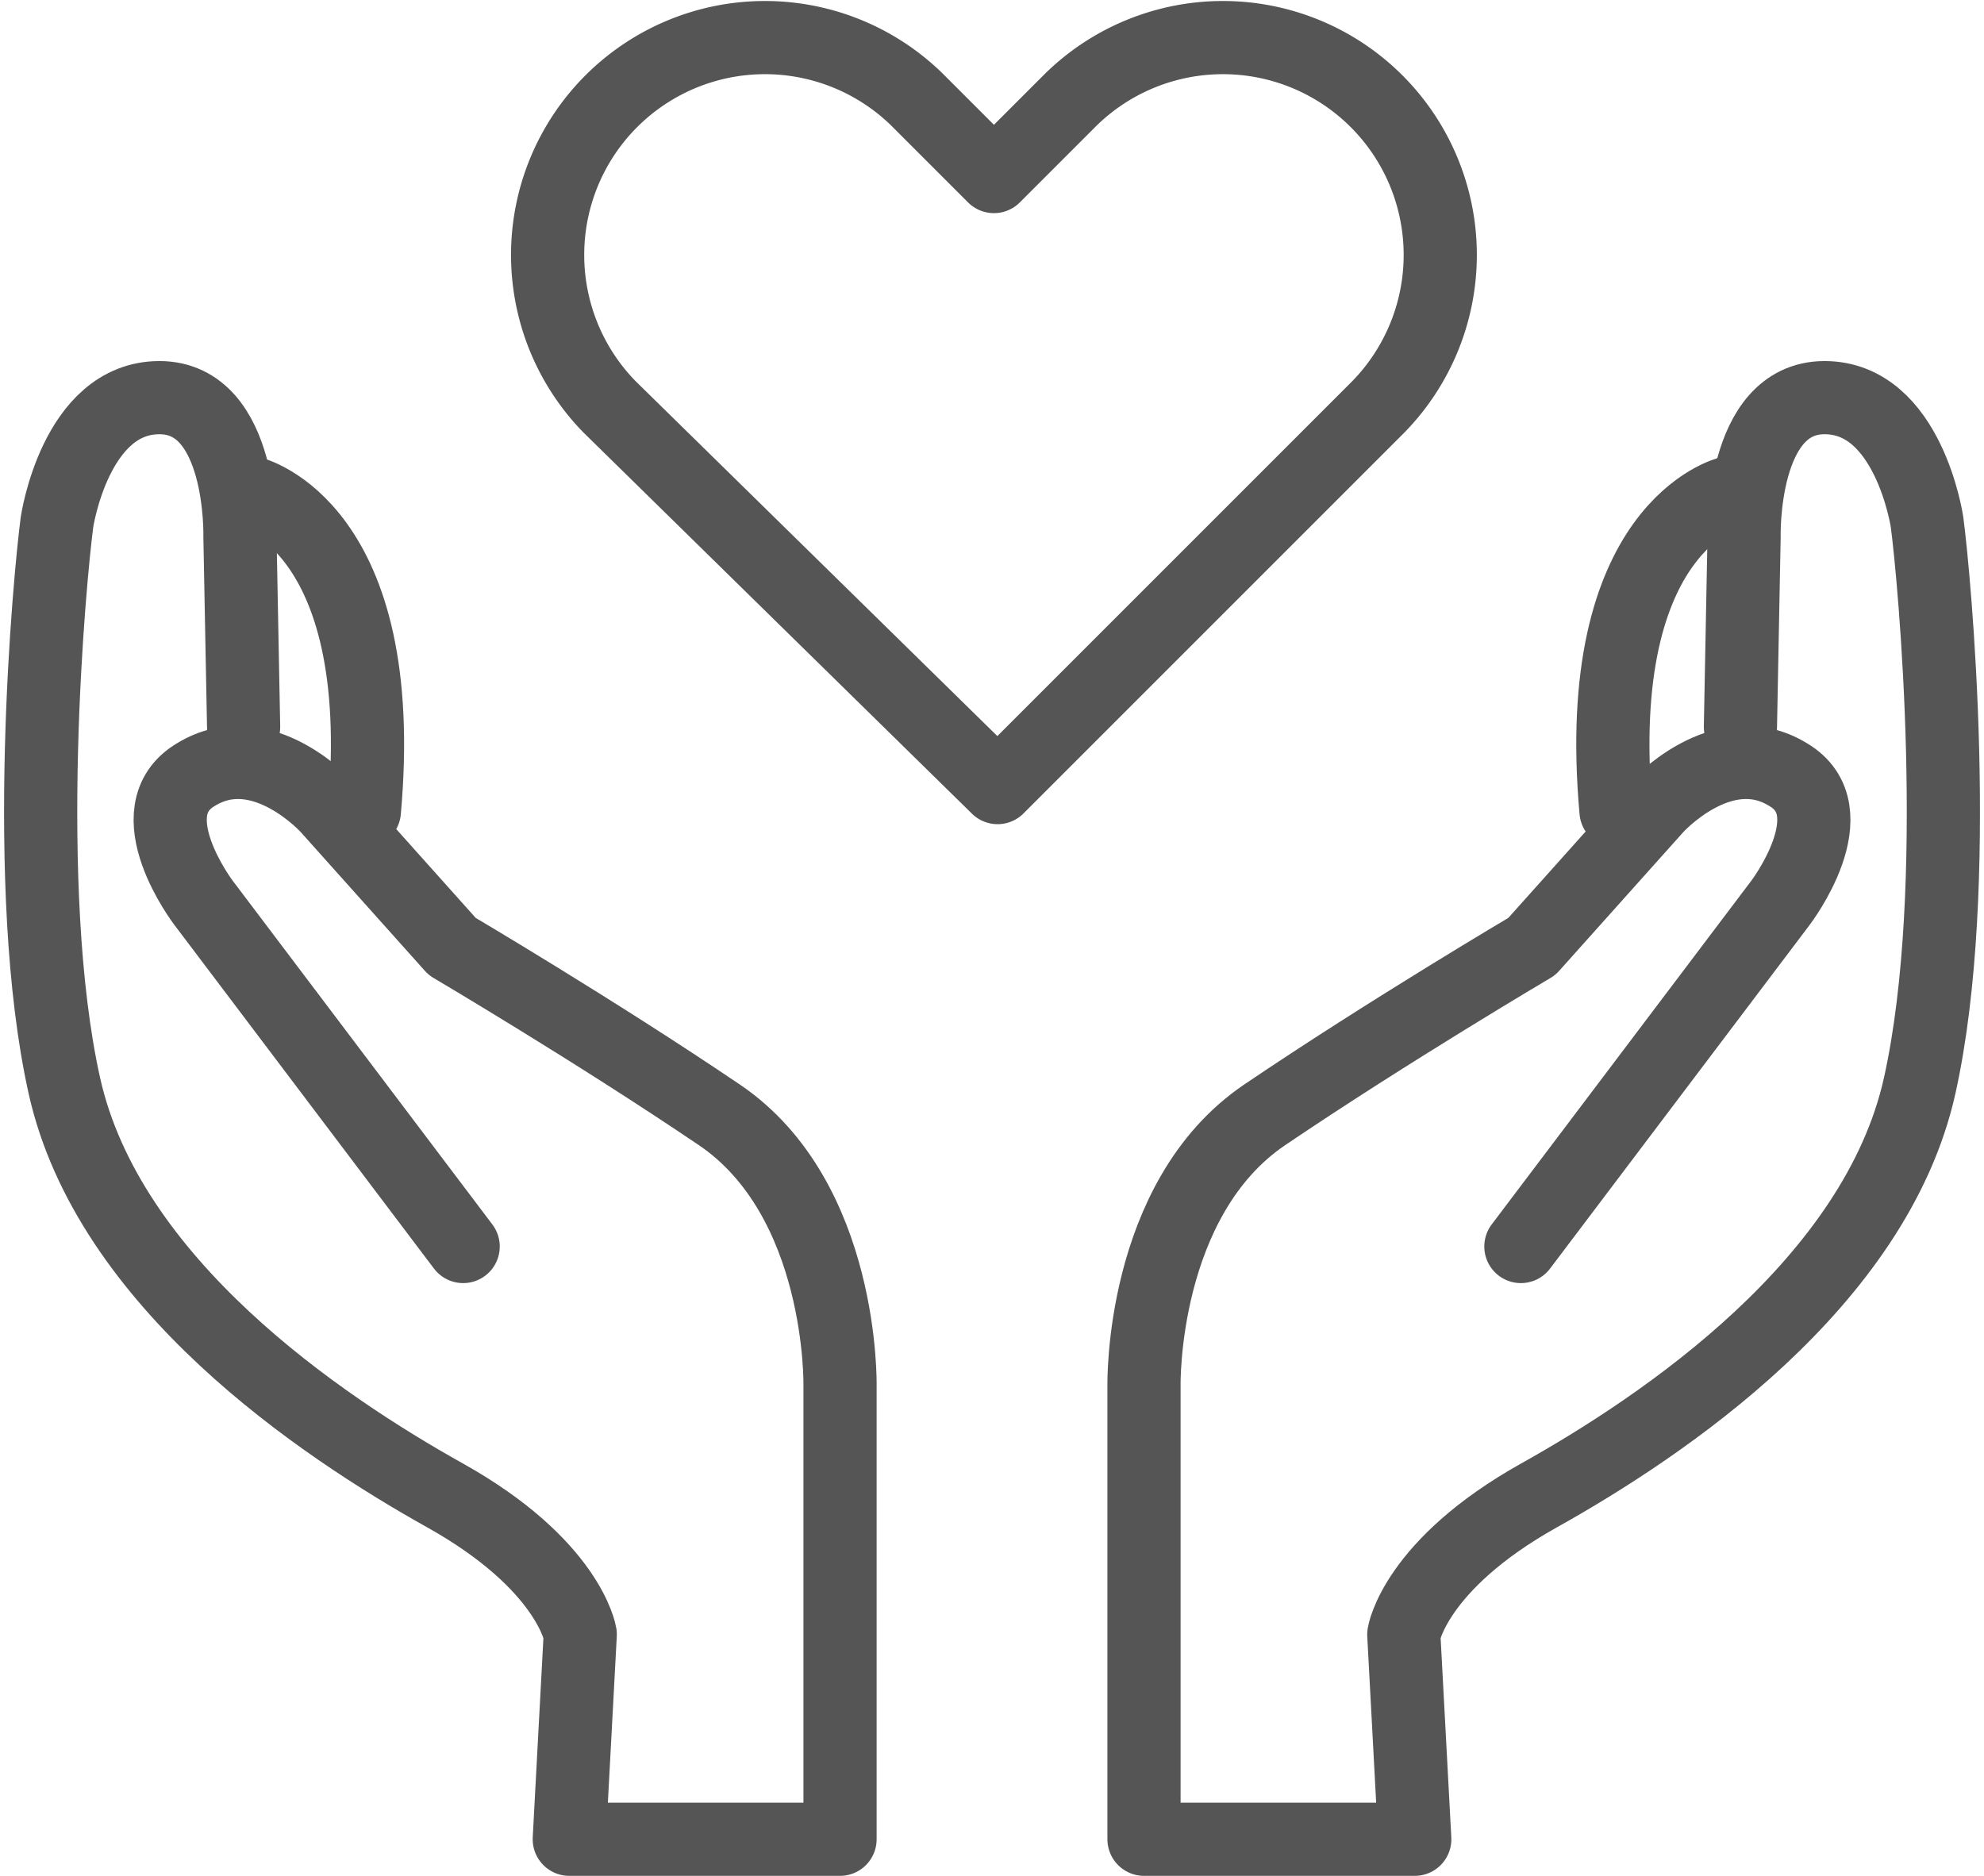
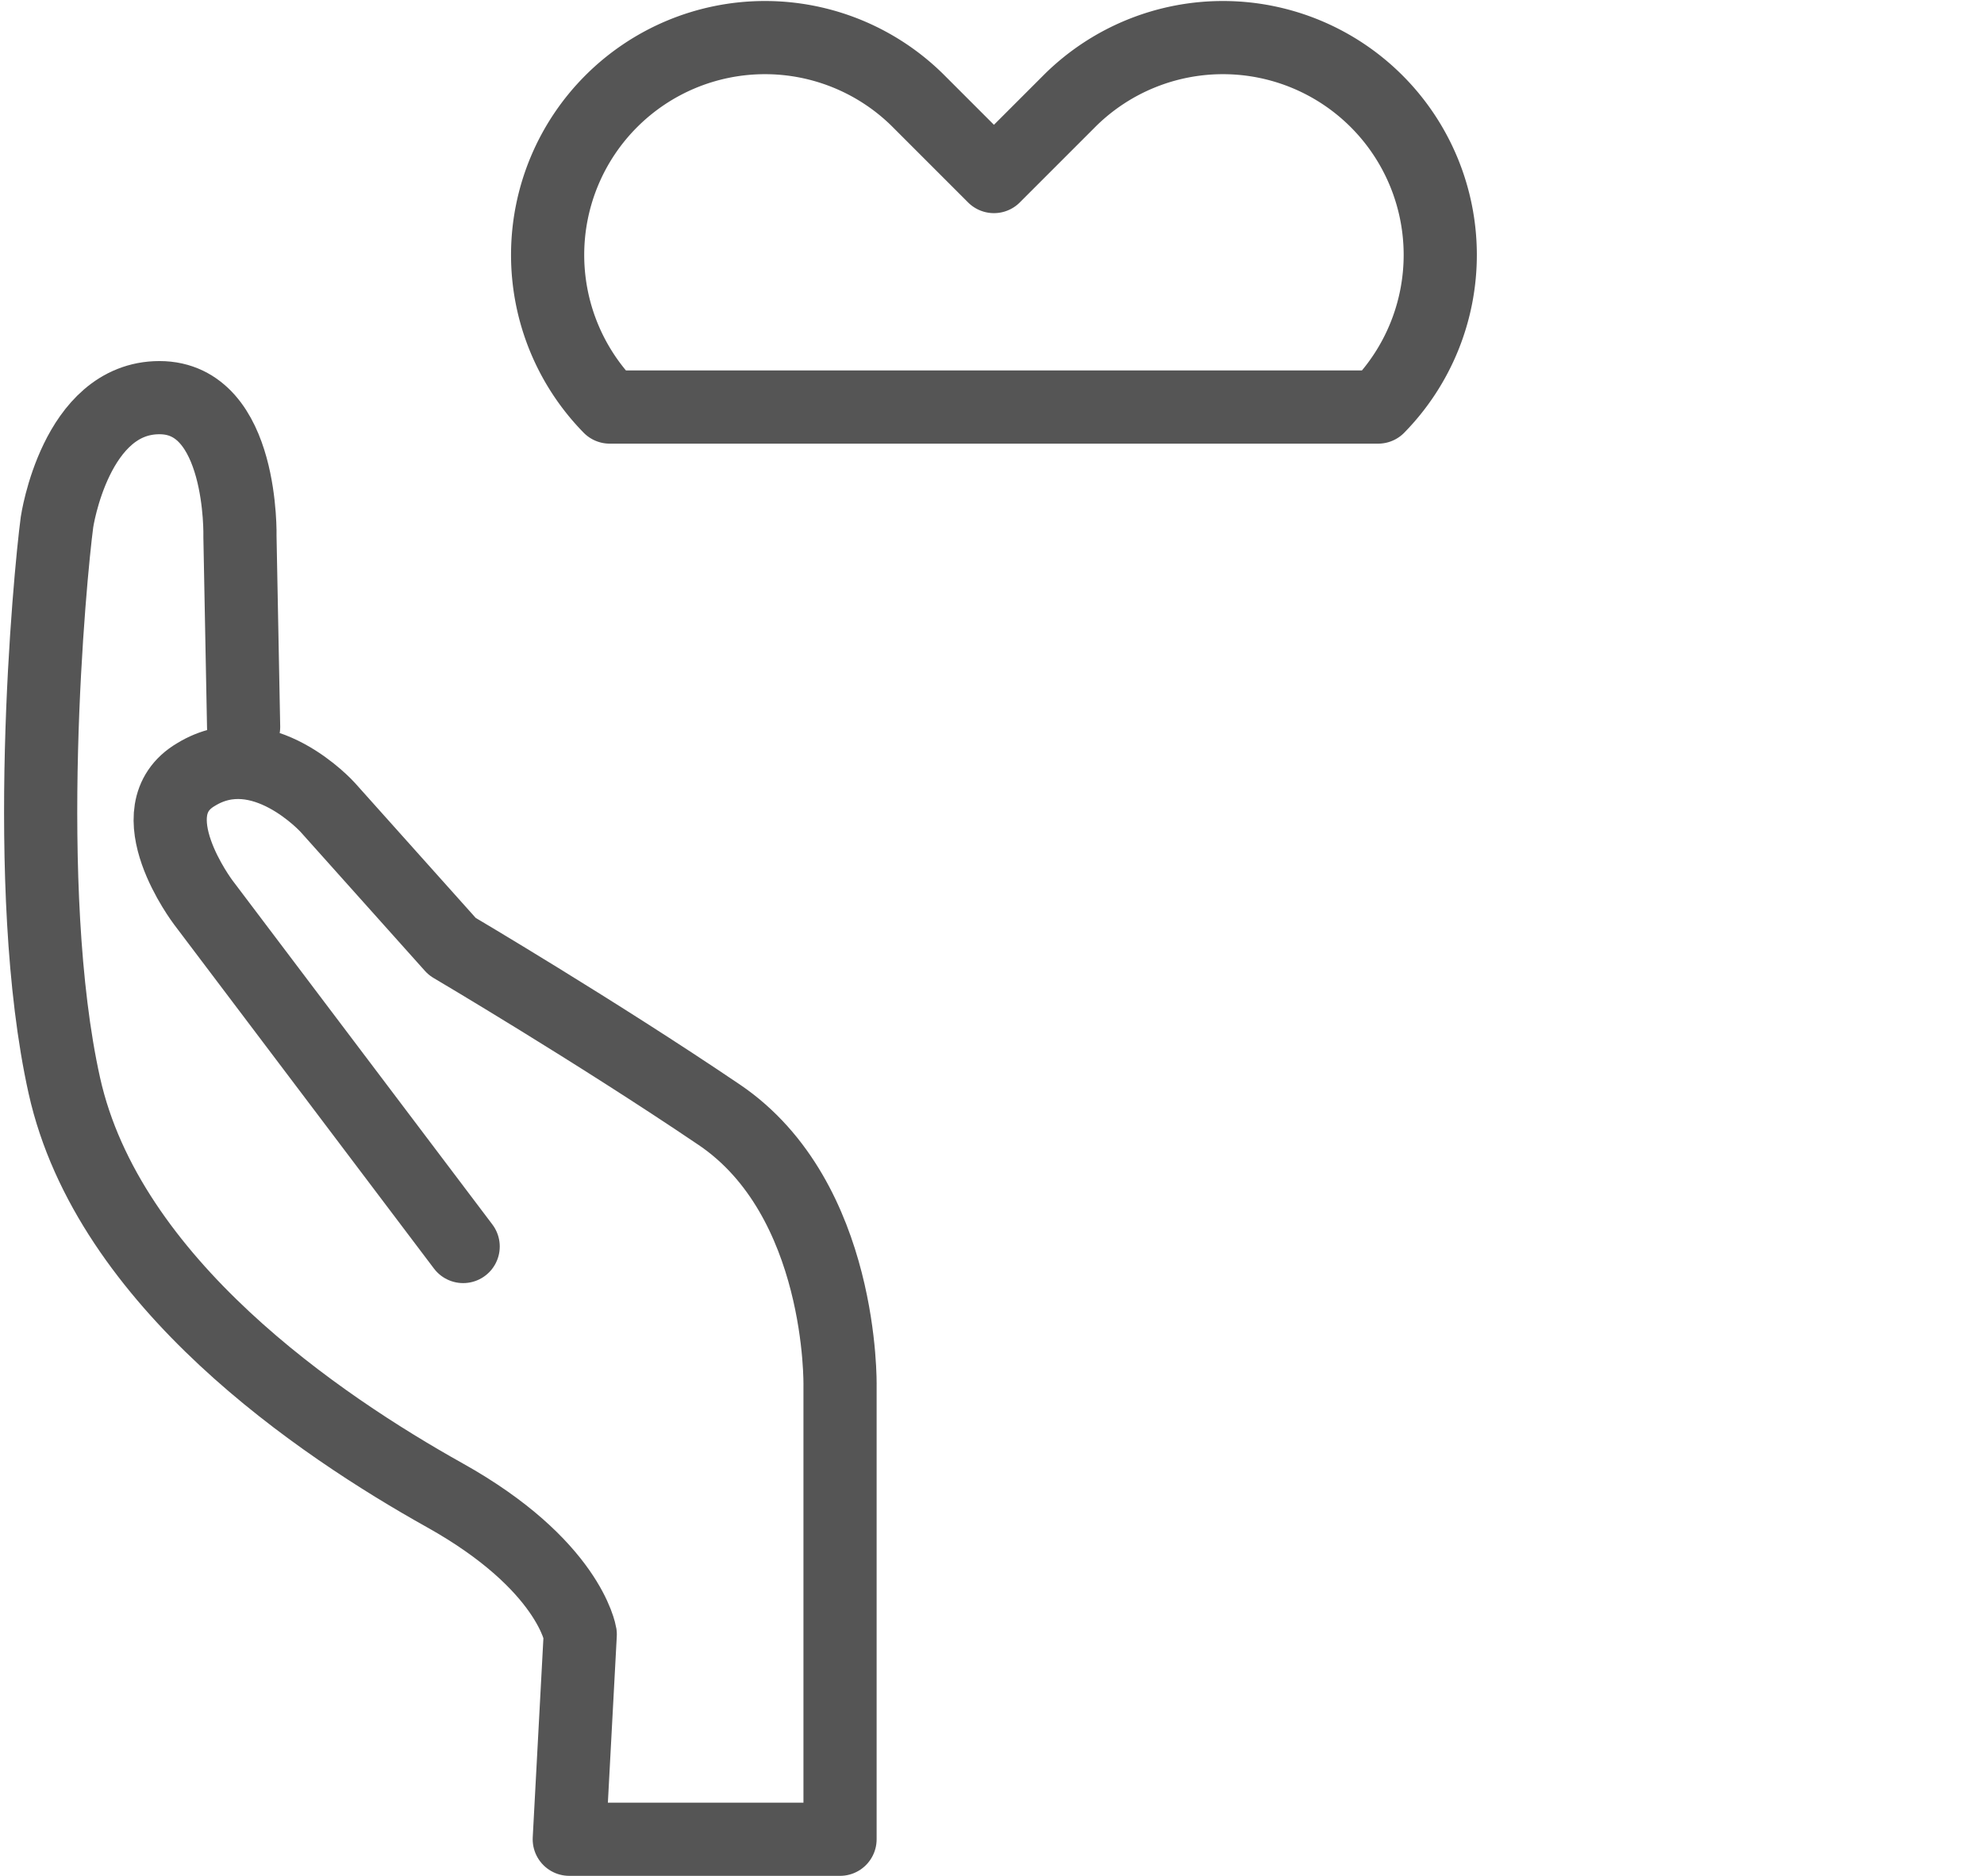
<svg xmlns="http://www.w3.org/2000/svg" width="54.222" height="51.268" viewBox="0 0 54.222 51.268">
  <g id="service" transform="translate(-310.442 -210.075)">
    <path id="パス_439" data-name="パス 439" d="M323.1,243l-7.1-9.4s-1.9-2.5-.2-3.5c1.8-1.1,3.6.9,3.6.9l3.4,3.8s3.9,2.3,7.3,4.6,3.3,7.4,3.3,7.4v12.4H326l.3-5.6s-.3-1.9-3.7-3.8-9.2-5.8-10.4-11.2-.4-13.9-.2-15.4c0,0,.5-3.4,2.8-3.4s2.2,3.8,2.2,3.8l.1,5.2" transform="translate(0 1.143)" fill="none" stroke="#555" stroke-linecap="round" stroke-linejoin="round" stroke-miterlimit="10" stroke-width="2" />
-     <path id="パス_440" data-name="パス 440" d="M317.3,222.4s3.8.9,3.1,8.7" transform="translate(0 1.143)" fill="none" stroke="#555" stroke-linecap="round" stroke-linejoin="round" stroke-miterlimit="10" stroke-width="2" />
-     <path id="パス_441" data-name="パス 441" d="M350.8,243l7.1-9.4s1.9-2.5.2-3.5c-1.8-1.1-3.6.9-3.6.9l-3.4,3.8s-3.9,2.3-7.3,4.6-3.3,7.4-3.3,7.4v12.4h7.4l-.3-5.6s.3-1.9,3.7-3.8,9.2-5.8,10.4-11.2.4-13.9.2-15.4c0,0-.5-3.4-2.8-3.4s-2.2,3.8-2.2,3.8l-.1,5.2" transform="translate(1.207 1.143)" fill="none" stroke="#555" stroke-linecap="round" stroke-linejoin="round" stroke-miterlimit="10" stroke-width="2" />
-     <path id="パス_442" data-name="パス 442" d="M356.5,222.4s-3.8.9-3.1,8.7" transform="translate(1.207 1.143)" fill="none" stroke="#555" stroke-linecap="round" stroke-linejoin="round" stroke-miterlimit="10" stroke-width="2" />
-     <path id="パス_443" data-name="パス 443" d="M326.5,221.2a5.94,5.94,0,0,1,8.4-8.4l2.1,2.1,2.1-2.1a5.94,5.94,0,0,1,8.4,8.4l-10.4,10.4Z" transform="translate(0.606)" fill="none" stroke="#555" stroke-linecap="round" stroke-linejoin="round" stroke-miterlimit="10" stroke-width="2" />
+     <path id="パス_443" data-name="パス 443" d="M326.5,221.2a5.94,5.94,0,0,1,8.4-8.4l2.1,2.1,2.1-2.1a5.94,5.94,0,0,1,8.4,8.4Z" transform="translate(0.606)" fill="none" stroke="#555" stroke-linecap="round" stroke-linejoin="round" stroke-miterlimit="10" stroke-width="2" />
  </g>
</svg>